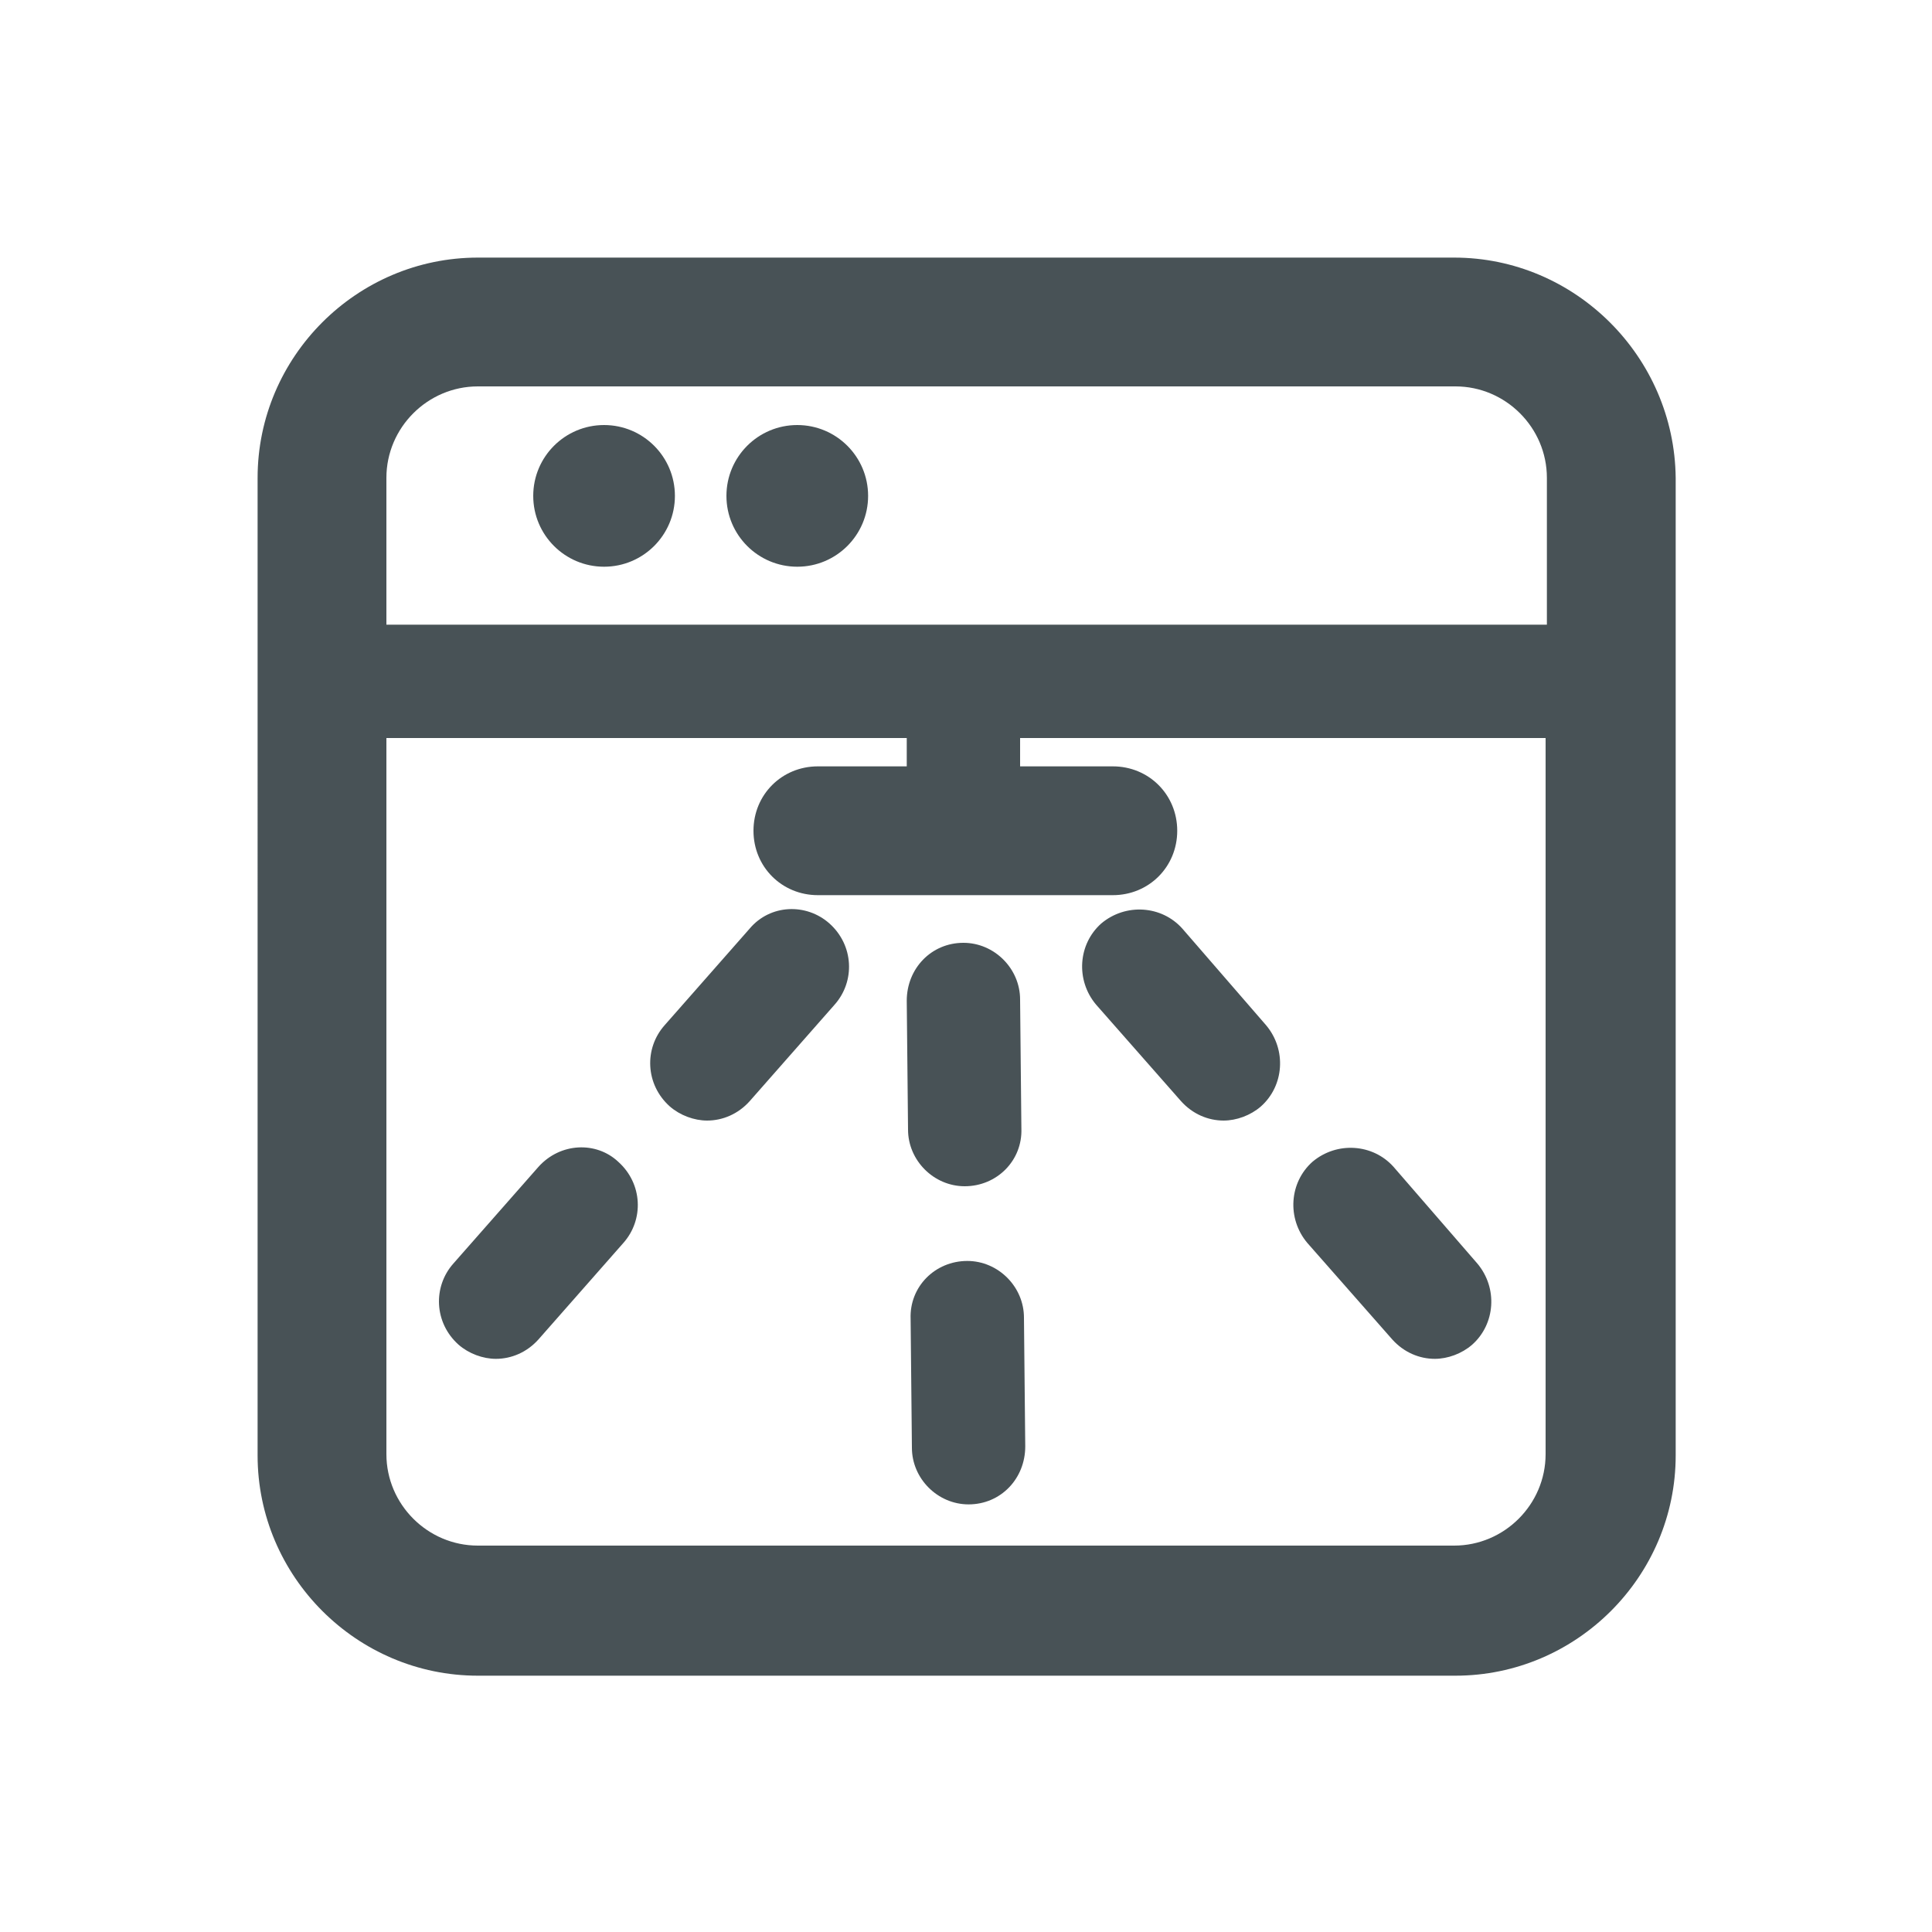
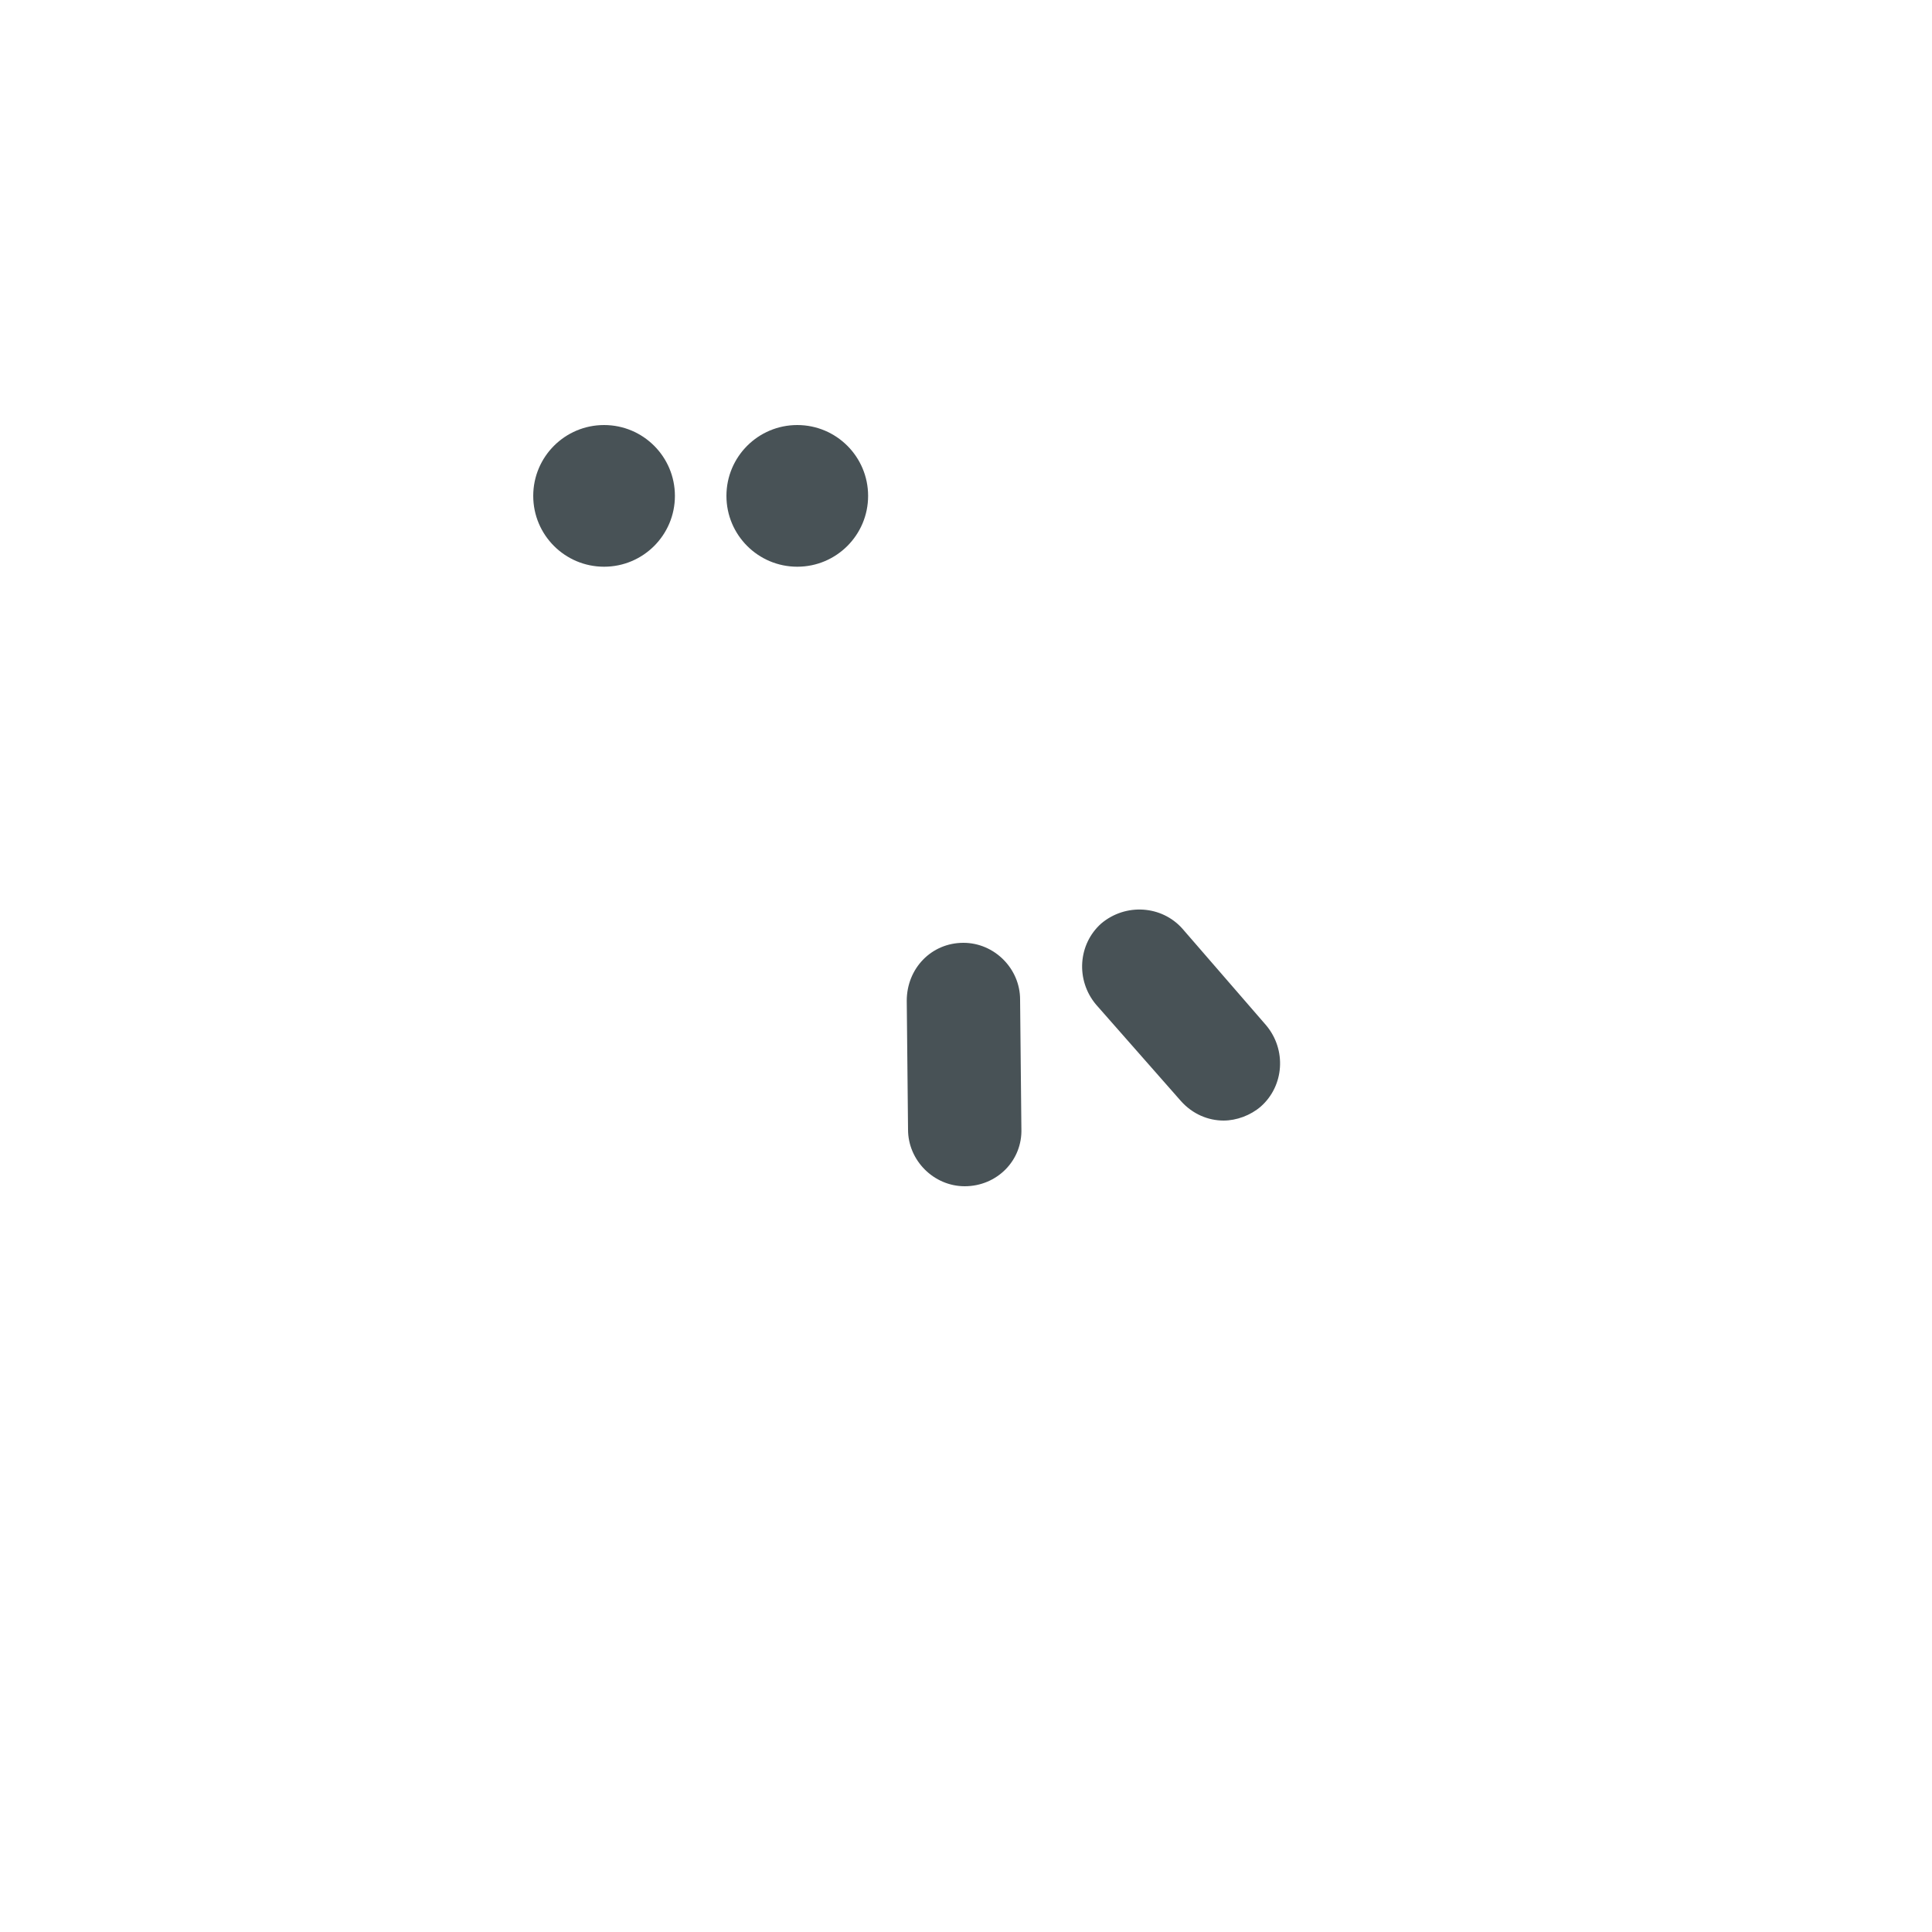
<svg xmlns="http://www.w3.org/2000/svg" version="1.1" id="Layer_1" x="0px" y="0px" viewBox="-624 426 150 150" style="enable-background:new -624 426 150 150;" xml:space="preserve">
  <style type="text/css">
	.st0{fill:#485256;}
</style>
  <g>
-     <path class="st0" d="M-511.1,446h-75.8c-9.4,0-17.1,7.7-17.1,17.1V539c0,9.4,7.7,17.1,17.1,17.1h75.9c9.4,0,17.1-7.7,17.1-17.1   v-75.9C-494,453.7-501.7,446-511.1,446z M-586.9,456h75.9c3.9,0,7.1,3.2,7.1,7.1v11.4H-594v-11.4C-594,459.2-590.8,456-586.9,456z    M-511.1,546h-75.8c-3.9,0-7.1-3.2-7.1-7.1v-55.6h40.4v2.2h-6.9c-2.8,0-5,2.2-5,5s2.2,5,5,5h22.9c2.8,0,5-2.2,5-5s-2.2-5-5-5h-7.2   v-2.2h40.8v55.6C-504,542.8-507.2,546-511.1,546z" />
    <path class="st0" d="M-549.1,518.1C-549.1,518.1-549,518.1-549.1,518.1c2.5,0,4.5-2,4.4-4.5l-0.1-10c0-2.4-2-4.4-4.4-4.4l0,0   c-2.5,0-4.4,2-4.4,4.5l0.1,10C-553.5,516.1-551.5,518.1-549.1,518.1z" />
-     <path class="st0" d="M-548.9,523.9C-548.9,523.9-549,523.9-548.9,523.9c-2.5,0-4.5,2-4.4,4.5l0.1,10c0,2.4,2,4.4,4.4,4.4l0,0   c2.5,0,4.4-2,4.4-4.5l-0.1-10C-544.5,525.9-546.5,523.9-548.9,523.9z" />
-     <path class="st0" d="M-565.8,498.1l-6.6,7.5c-1.6,1.8-1.5,4.6,0.4,6.3c0.8,0.7,1.9,1.1,2.9,1.1c1.2,0,2.4-0.5,3.3-1.5l6.6-7.5   c1.6-1.8,1.5-4.6-0.4-6.3C-561.4,496.1-564.2,496.2-565.8,498.1z" />
-     <path class="st0" d="M-582.2,516.6l-6.6,7.5c-1.6,1.8-1.5,4.6,0.4,6.3c0.8,0.7,1.9,1.1,2.9,1.1c1.2,0,2.4-0.5,3.3-1.5l6.6-7.5   c1.6-1.8,1.5-4.6-0.4-6.3C-577.7,514.6-580.5,514.7-582.2,516.6z" />
    <path class="st0" d="M-532.2,498.1c-1.6-1.8-4.4-2-6.3-0.4c-1.8,1.6-2,4.4-0.4,6.3l6.6,7.5c0.9,1,2.1,1.5,3.3,1.5   c1,0,2.1-0.4,2.9-1.1c1.8-1.6,2-4.4,0.4-6.3L-532.2,498.1z" />
-     <path class="st0" d="M-515.8,516.6c-1.6-1.8-4.4-2-6.3-0.4c-1.8,1.6-2,4.4-0.4,6.3l6.6,7.5c0.9,1,2.1,1.5,3.3,1.5   c1,0,2.1-0.4,2.9-1.1c1.8-1.6,2-4.4,0.4-6.3L-515.8,516.6z" />
    <circle class="st0" cx="-577.1" cy="464.5" r="5.5" />
    <circle class="st0" cx="-562.1" cy="464.5" r="5.5" />
  </g>
</svg>